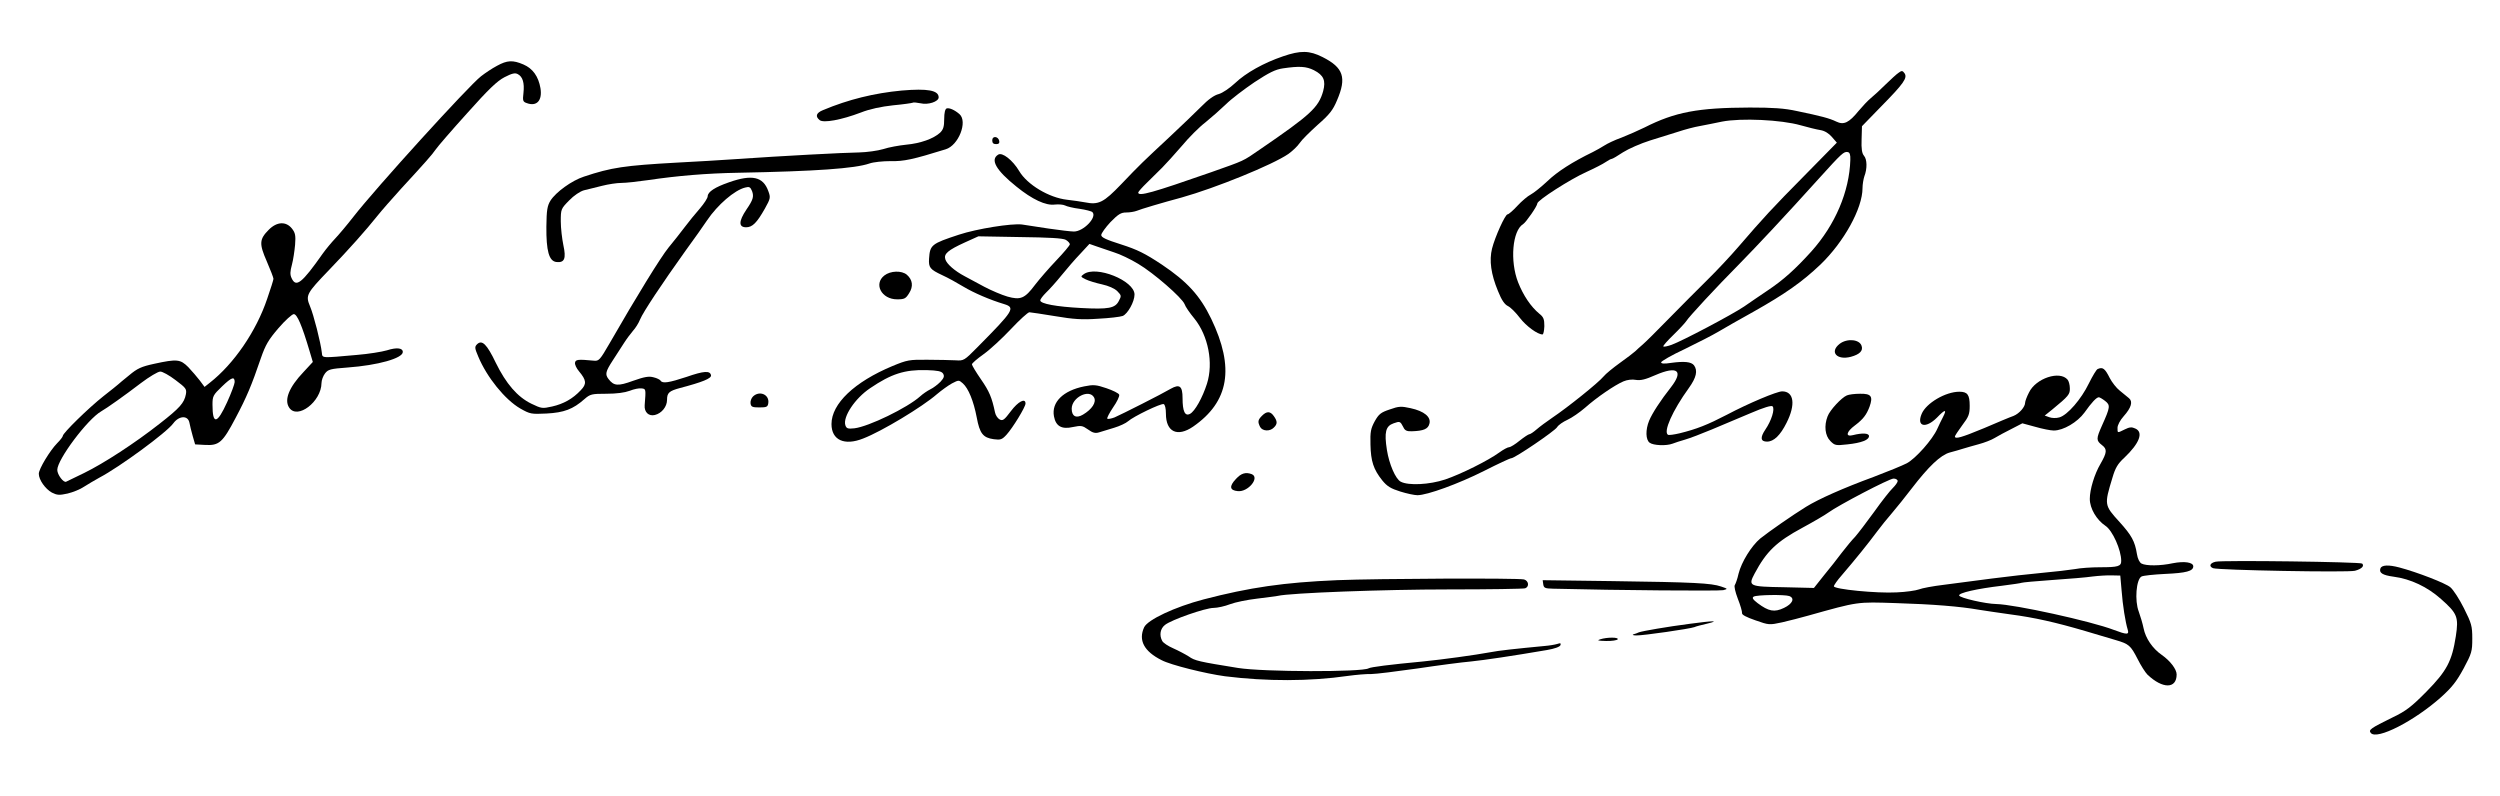
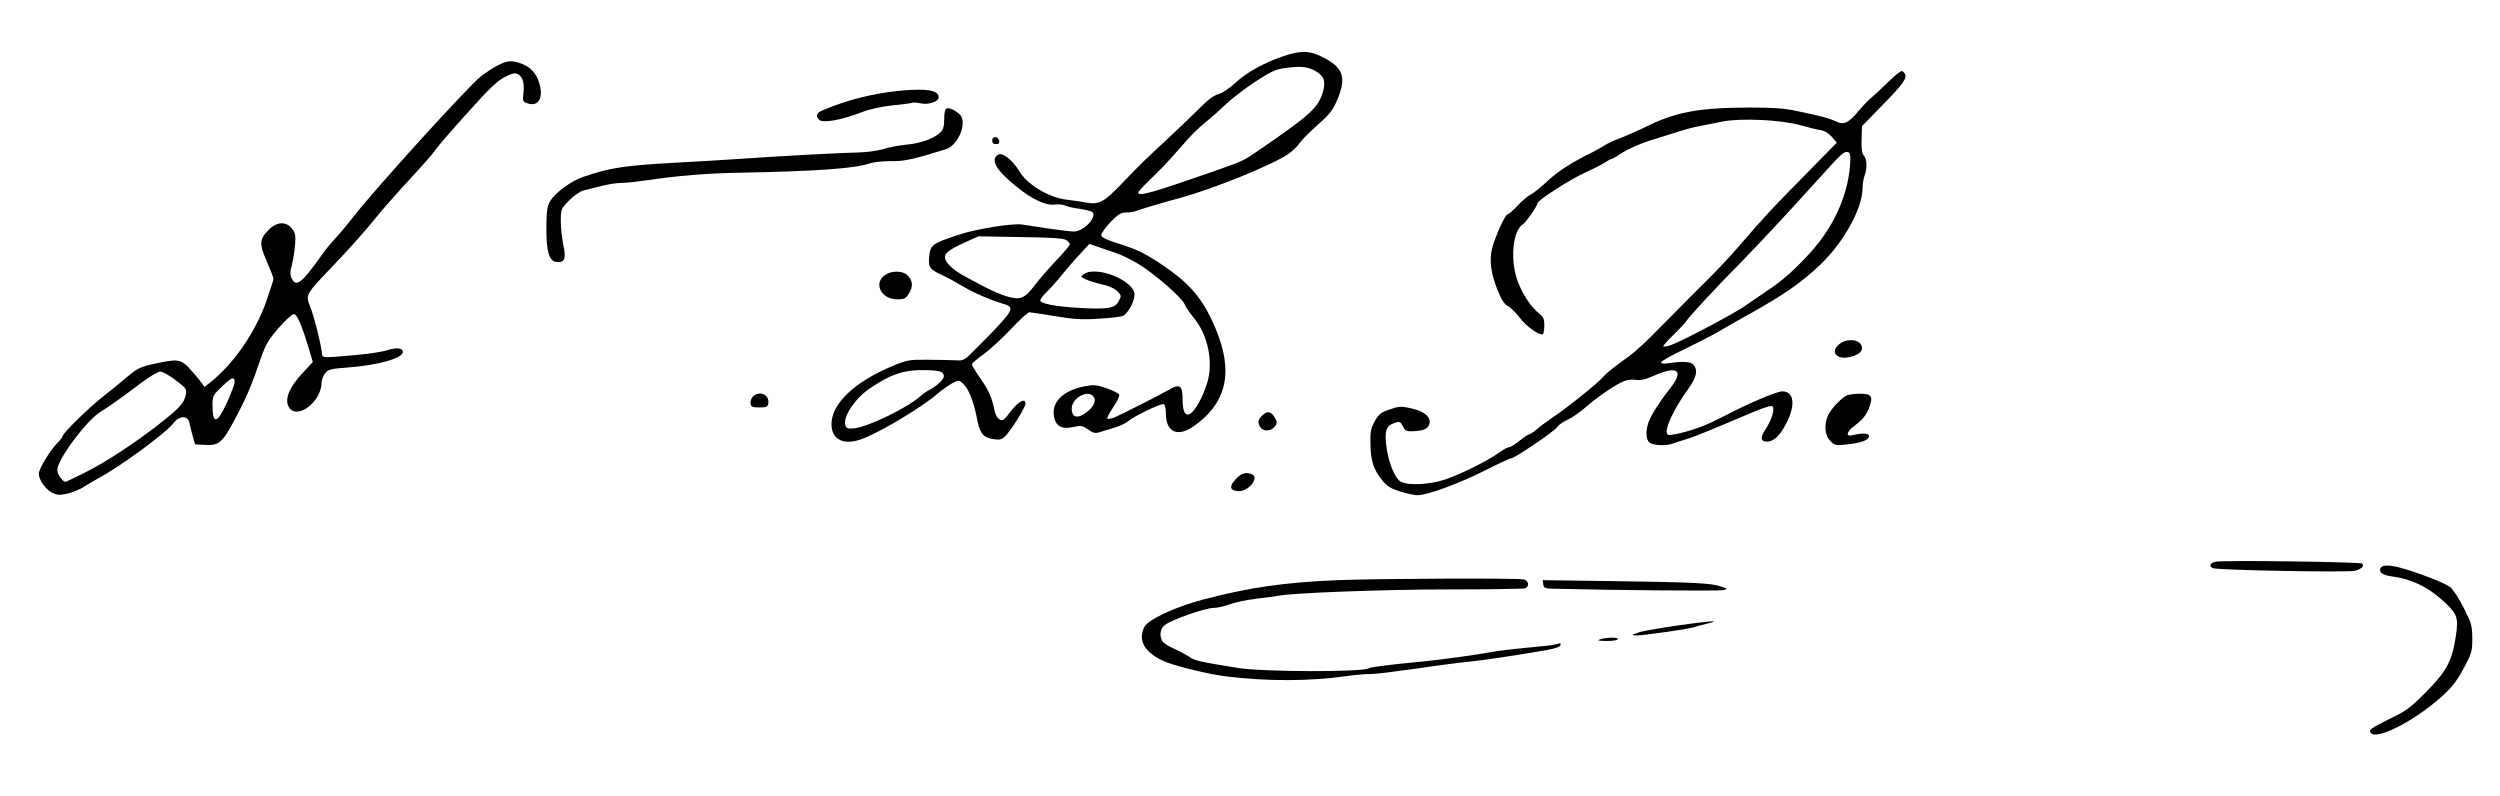
<svg xmlns="http://www.w3.org/2000/svg" version="1.0" width="1353pt" height="431pt" viewBox="0 0 1353 431" preserveAspectRatio="xMidYMid meet">
  <g transform="translate(0,431) scale(0.1,-0.1)" fill="#000000" stroke="none">
    <path d="M6943 4005 c-103 -35 -200 -89 -259 -145 -29 -27 -67 -53 -88 -59 -25 -6 -58 -30 -95 -68 -32 -32 -108 -105 -170 -163 -147 -137 -160 -149 -263 -257 -95 -99 -122 -113 -196 -98 -20 4 -64 10 -97 14 -98 11 -216 82 -259 155 -35 59 -92 104 -114 89 -44 -27 -12 -84 99 -173 85 -69 159 -104 208 -97 21 2 45 0 55 -5 9 -5 45 -14 78 -18 34 -5 65 -13 70 -18 27 -27 -48 -105 -100 -105 -15 0 -76 7 -137 16 -60 9 -125 19 -144 22 -55 7 -244 -23 -341 -55 -149 -49 -157 -55 -162 -130 -3 -48 5 -58 71 -89 31 -14 83 -43 116 -63 55 -33 143 -71 220 -94 61 -19 52 -34 -144 -232 -73 -74 -75 -75 -120 -72 -25 1 -93 3 -151 3 -99 1 -110 -1 -190 -34 -206 -86 -330 -204 -330 -314 0 -87 70 -119 172 -78 99 38 320 171 399 240 25 21 61 47 81 58 37 19 37 19 59 0 30 -27 58 -95 75 -184 16 -87 34 -110 92 -118 37 -5 45 -2 69 24 33 36 103 150 103 169 0 32 -40 11 -79 -41 -36 -48 -44 -54 -61 -45 -11 6 -22 23 -25 38 -17 81 -31 114 -76 179 -27 39 -49 76 -49 81 0 6 28 30 63 55 34 24 101 86 148 136 47 50 92 91 100 91 8 0 70 -10 139 -21 100 -17 147 -20 233 -14 60 3 119 10 133 15 27 11 64 77 64 116 0 75 -208 159 -275 110 -18 -13 -17 -14 11 -28 16 -8 56 -20 88 -27 36 -8 68 -22 83 -37 22 -23 23 -25 8 -53 -20 -39 -55 -46 -204 -38 -133 7 -221 23 -221 41 0 7 14 25 31 42 17 16 55 58 84 94 29 36 75 89 102 117 l49 53 40 -14 c21 -7 64 -22 94 -32 30 -9 89 -37 130 -62 83 -49 237 -183 251 -218 4 -13 28 -48 53 -78 75 -93 104 -240 68 -353 -24 -75 -65 -149 -92 -163 -27 -14 -40 14 -40 85 0 66 -16 78 -64 51 -47 -28 -267 -139 -304 -155 -18 -7 -36 -10 -39 -7 -4 3 11 31 31 61 21 30 36 61 33 69 -3 8 -34 23 -69 35 -56 19 -70 20 -120 10 -115 -23 -178 -86 -164 -162 10 -54 42 -72 103 -58 44 9 51 8 81 -13 26 -19 40 -22 60 -16 15 5 52 16 82 25 30 9 64 25 75 35 29 26 178 98 193 93 7 -3 12 -23 12 -52 0 -99 62 -128 147 -70 195 135 226 318 98 584 -61 126 -130 201 -267 293 -92 61 -133 81 -220 109 -82 26 -108 38 -108 51 0 9 23 41 50 70 42 43 57 52 85 52 19 0 44 4 57 9 21 9 142 45 243 72 182 51 493 177 578 236 21 15 49 41 61 59 11 17 56 61 98 99 63 55 82 79 104 132 53 123 35 177 -78 234 -71 36 -119 37 -215 4z m168 -75 c53 -27 65 -56 50 -113 -25 -89 -68 -128 -341 -315 -97 -67 -82 -59 -265 -124 -318 -111 -395 -133 -395 -110 0 4 21 28 48 54 26 25 63 62 82 81 19 19 66 71 105 116 38 46 96 104 129 129 32 26 82 70 111 98 28 28 98 81 154 119 79 52 113 69 154 75 89 13 126 11 168 -10z m-1343 -918 c12 -7 22 -18 22 -24 0 -6 -33 -45 -73 -87 -40 -42 -92 -102 -115 -132 -56 -75 -79 -84 -150 -64 -31 9 -87 33 -125 53 -38 20 -85 46 -106 57 -55 29 -98 67 -105 92 -9 29 14 49 106 91 l73 33 225 -4 c157 -2 232 -6 248 -15z m-664 -724 c8 -14 5 -23 -14 -44 -14 -14 -38 -33 -55 -41 -16 -8 -41 -25 -55 -38 -69 -62 -279 -164 -356 -173 -36 -4 -43 -1 -49 17 -14 45 52 145 134 200 115 78 187 101 305 98 62 -2 81 -6 90 -19z m817 -129 c14 -26 -11 -64 -60 -93 -37 -22 -61 -9 -61 32 0 61 95 109 121 61z" />
    <path d="M2690 3954 c-25 -13 -64 -39 -87 -57 -66 -51 -570 -605 -691 -761 -35 -45 -79 -97 -98 -117 -19 -20 -49 -56 -67 -81 -114 -162 -145 -186 -169 -133 -9 19 -8 36 2 73 7 26 14 74 17 107 4 51 1 65 -17 88 -32 40 -81 38 -125 -6 -52 -52 -53 -76 -11 -172 20 -46 36 -88 36 -94 0 -5 -15 -54 -34 -108 -59 -176 -181 -353 -310 -454 l-29 -23 -26 35 c-14 18 -42 51 -62 72 -43 43 -61 45 -185 18 -69 -15 -91 -25 -135 -62 -30 -24 -56 -46 -59 -49 -3 -3 -39 -32 -80 -64 -81 -64 -220 -200 -220 -215 0 -5 -14 -23 -31 -40 -39 -40 -99 -139 -99 -165 0 -33 36 -83 71 -102 28 -14 40 -15 85 -5 29 7 69 23 89 37 20 13 58 35 83 49 107 56 364 244 400 294 31 42 79 44 87 4 3 -16 11 -48 18 -73 l13 -45 55 -3 c75 -4 94 13 164 146 59 111 87 177 137 324 25 72 41 99 95 162 36 42 74 76 83 76 18 0 44 -60 86 -202 l17 -57 -50 -54 c-79 -83 -106 -151 -78 -193 44 -67 174 32 175 133 0 15 9 39 19 52 17 22 29 25 122 32 164 12 299 50 299 84 0 22 -33 26 -86 9 -27 -8 -101 -20 -164 -25 -191 -17 -185 -18 -188 11 -6 56 -45 208 -64 252 -25 60 -20 69 103 197 109 113 201 217 260 291 23 29 82 96 130 149 128 139 168 184 187 212 9 14 85 102 169 195 117 131 163 175 203 196 41 21 57 25 72 17 27 -14 37 -47 31 -102 -5 -42 -3 -48 18 -55 54 -20 85 14 74 81 -11 63 -41 106 -92 128 -58 25 -88 23 -143 -7z m-1740 -1701 c57 -43 61 -48 56 -77 -9 -47 -33 -74 -142 -159 -135 -106 -301 -214 -409 -267 -49 -24 -93 -45 -97 -47 -14 -7 -48 38 -48 64 0 56 163 274 238 317 30 17 126 85 215 153 45 34 92 62 104 62 11 1 49 -20 83 -46z m320 -11 c0 -9 -18 -59 -41 -109 -54 -119 -79 -123 -79 -13 0 46 3 52 52 99 52 50 68 55 68 23z" />
    <path d="M10275 3916 c-11 -7 -42 -36 -70 -63 -27 -27 -63 -60 -80 -74 -16 -13 -46 -45 -66 -69 -52 -64 -80 -78 -121 -58 -37 18 -83 30 -213 57 -68 15 -130 19 -255 19 -281 -1 -404 -24 -570 -108 -33 -16 -89 -41 -125 -55 -37 -13 -78 -33 -93 -43 -15 -10 -43 -25 -62 -35 -111 -54 -192 -106 -245 -157 -33 -31 -74 -64 -91 -73 -16 -8 -49 -36 -72 -61 -23 -25 -47 -46 -53 -46 -13 0 -68 -122 -84 -185 -16 -65 -6 -138 32 -230 20 -50 36 -73 55 -82 14 -7 43 -36 64 -64 34 -44 95 -89 122 -89 5 0 9 20 10 45 0 37 -4 49 -27 67 -46 38 -87 99 -115 170 -45 115 -31 280 27 315 16 10 77 98 77 112 0 17 180 132 265 170 44 20 91 44 105 54 13 9 28 17 32 17 5 0 32 16 62 36 30 19 96 48 147 64 52 16 121 38 154 48 33 11 85 25 115 30 30 6 84 16 120 24 103 20 320 10 425 -20 39 -11 87 -23 107 -26 24 -4 46 -18 63 -38 l26 -30 -174 -177 c-177 -179 -222 -228 -359 -387 -42 -49 -117 -129 -168 -179 -50 -49 -144 -144 -208 -209 -64 -66 -128 -129 -141 -140 -14 -12 -32 -28 -41 -37 -9 -8 -46 -37 -83 -63 -36 -26 -77 -59 -89 -74 -27 -33 -194 -167 -276 -222 -31 -21 -70 -50 -86 -64 -16 -14 -34 -26 -39 -26 -5 0 -29 -16 -53 -35 -23 -19 -49 -35 -56 -35 -8 0 -32 -13 -54 -29 -59 -43 -207 -117 -293 -146 -84 -28 -198 -34 -240 -12 -28 14 -63 95 -75 172 -15 96 -7 129 36 144 34 12 36 12 53 -21 8 -18 19 -23 46 -22 63 2 88 12 95 41 10 36 -28 68 -102 84 -50 11 -63 11 -113 -7 -48 -16 -59 -25 -81 -64 -21 -39 -25 -56 -23 -126 2 -90 16 -134 64 -194 26 -32 46 -44 97 -60 35 -11 77 -20 93 -20 53 0 223 62 360 131 75 38 141 69 148 69 19 0 235 147 248 168 7 12 32 29 56 40 24 11 66 40 95 65 63 56 161 123 208 143 21 9 48 12 68 8 25 -4 51 2 105 26 120 52 154 24 84 -66 -56 -71 -101 -140 -118 -181 -20 -49 -19 -103 3 -119 20 -15 90 -18 124 -5 13 5 43 15 68 22 25 7 90 32 145 55 55 23 149 63 209 88 72 31 113 43 119 37 14 -14 -6 -78 -39 -126 -29 -43 -26 -65 9 -65 37 0 72 34 106 102 50 99 40 170 -24 170 -28 0 -181 -64 -300 -127 -104 -54 -162 -77 -255 -100 -30 -7 -58 -11 -63 -8 -26 16 24 130 113 253 41 57 49 94 28 123 -15 19 -52 23 -125 13 -37 -6 -53 -4 -53 3 0 6 57 39 128 72 70 34 152 76 182 94 30 18 116 67 190 108 172 97 263 161 362 255 127 122 228 304 228 414 0 20 5 49 10 64 16 41 15 92 -2 111 -11 13 -15 37 -13 89 l2 71 104 107 c122 124 144 155 126 180 -10 14 -15 15 -32 2z m-261 -471 c-5 -172 -82 -352 -211 -496 -88 -97 -151 -154 -238 -212 -38 -26 -95 -64 -126 -86 -65 -44 -334 -186 -392 -207 -22 -8 -42 -12 -45 -9 -3 3 22 31 55 63 33 32 64 66 69 74 12 21 163 184 284 306 100 102 253 265 435 467 123 136 134 146 155 142 11 -2 15 -14 14 -42z" />
    <path d="M4880 3820 c-148 -14 -288 -48 -426 -106 -37 -15 -43 -34 -18 -54 20 -17 118 1 223 41 48 19 110 32 174 39 54 5 102 12 106 14 4 3 23 1 43 -3 41 -10 98 9 98 32 0 38 -59 49 -200 37z" />
    <path d="M5123 3723 c-8 -3 -13 -24 -13 -57 0 -42 -5 -57 -22 -74 -36 -33 -107 -58 -183 -65 -39 -4 -95 -14 -125 -24 -30 -9 -89 -17 -130 -18 -81 -1 -422 -19 -665 -36 -82 -6 -226 -14 -320 -19 -286 -16 -355 -26 -505 -76 -65 -21 -152 -84 -181 -130 -17 -28 -21 -51 -22 -141 -1 -131 14 -186 54 -191 44 -5 54 18 38 91 -7 34 -14 92 -14 129 0 66 1 68 45 113 26 27 59 49 80 55 19 4 63 16 97 24 35 9 82 16 106 16 24 0 88 7 143 15 162 24 319 37 489 40 421 8 632 23 710 50 22 8 74 13 115 13 71 -2 121 9 298 64 70 21 120 150 75 190 -26 23 -56 36 -70 31z" />
    <path d="M5370 3551 c0 -15 6 -21 21 -21 14 0 19 5 17 17 -5 26 -38 29 -38 4z" />
-     <path d="M3947 3324 c-78 -27 -116 -52 -117 -76 0 -10 -19 -39 -42 -66 -24 -27 -61 -73 -83 -102 -22 -29 -61 -79 -87 -110 -42 -52 -169 -257 -320 -520 -51 -88 -57 -95 -84 -92 -85 8 -99 7 -102 -11 -2 -9 8 -31 22 -47 40 -48 42 -68 9 -102 -43 -46 -93 -74 -155 -88 -53 -12 -58 -11 -112 15 -76 37 -137 108 -193 222 -48 100 -74 126 -101 100 -14 -14 -13 -21 6 -66 47 -113 145 -234 228 -282 53 -30 59 -31 142 -27 94 5 143 23 205 78 31 27 39 29 119 29 55 0 99 6 126 16 22 9 51 15 64 13 24 -3 24 -2 17 -91 -3 -38 22 -61 55 -53 37 9 66 45 66 82 0 38 11 48 70 64 122 32 171 52 168 69 -5 26 -38 24 -133 -9 -94 -31 -130 -37 -140 -20 -3 5 -20 14 -38 18 -25 7 -49 3 -111 -19 -82 -30 -104 -28 -133 10 -19 25 -16 40 23 100 20 31 48 74 62 96 14 22 36 51 48 65 13 14 30 41 38 61 17 41 118 193 246 372 47 64 99 138 117 165 56 83 148 163 206 177 22 6 28 3 37 -19 11 -30 6 -47 -31 -101 -42 -63 -42 -95 -1 -95 34 0 58 24 102 102 30 54 31 59 18 94 -28 78 -88 91 -211 48z" />
    <path d="M4786 2819 c-59 -46 -15 -129 69 -129 40 0 47 4 65 33 24 37 19 73 -12 100 -28 24 -89 22 -122 -4z" />
    <path d="M9956 2449 c-56 -44 -15 -90 61 -70 48 13 67 33 58 59 -11 36 -79 42 -119 11z" />
-     <path d="M11353 2313 c-7 -2 -28 -38 -48 -78 -41 -85 -116 -172 -160 -184 -17 -5 -41 -4 -54 1 l-25 9 40 32 c90 74 97 83 96 116 0 18 -6 39 -12 46 -42 51 -172 8 -209 -69 -12 -23 -21 -48 -21 -55 0 -23 -31 -59 -63 -72 -18 -6 -89 -36 -159 -66 -123 -51 -158 -61 -158 -45 0 4 18 31 40 61 35 46 40 60 40 105 0 60 -12 76 -56 76 -75 0 -180 -62 -204 -120 -29 -69 22 -81 83 -20 44 46 55 47 33 4 -9 -16 -22 -45 -31 -64 -26 -59 -117 -161 -165 -187 -25 -13 -106 -46 -180 -74 -166 -61 -298 -120 -366 -162 -73 -45 -202 -135 -247 -171 -48 -40 -102 -127 -118 -191 -6 -28 -16 -55 -20 -61 -5 -6 2 -37 16 -74 14 -35 24 -70 23 -78 -2 -9 23 -22 72 -39 74 -26 75 -26 145 -11 38 9 102 25 140 36 275 77 263 75 476 68 198 -6 347 -18 449 -36 30 -5 107 -16 170 -25 130 -17 245 -43 405 -90 61 -18 135 -40 165 -49 72 -21 81 -29 119 -103 17 -34 41 -72 53 -84 82 -78 158 -78 158 1 0 28 -35 74 -81 106 -49 34 -87 89 -98 144 -5 25 -17 65 -26 90 -23 59 -14 175 15 190 9 5 67 11 128 14 113 5 152 15 152 41 0 22 -48 29 -110 17 -69 -15 -145 -15 -170 -2 -11 6 -21 26 -25 52 -11 69 -29 101 -94 173 -83 91 -83 93 -39 238 16 55 29 77 65 110 82 78 105 138 59 158 -19 9 -31 8 -57 -5 -41 -20 -39 -21 -39 9 0 14 14 41 33 62 42 47 51 80 29 98 -9 8 -32 26 -50 41 -18 14 -42 45 -54 68 -26 52 -38 61 -65 49z m40 -173 c29 -23 28 -33 -17 -133 -32 -72 -32 -81 0 -106 29 -22 27 -40 -8 -101 -33 -56 -58 -139 -58 -190 0 -52 37 -114 85 -146 38 -25 85 -130 85 -190 0 -29 -17 -34 -114 -34 -46 0 -107 -4 -137 -10 -30 -5 -108 -14 -174 -20 -66 -6 -190 -20 -275 -31 -85 -11 -202 -26 -260 -34 -58 -7 -118 -18 -135 -25 -16 -6 -70 -14 -120 -16 -108 -6 -340 17 -340 33 0 6 19 33 42 59 78 91 140 168 193 239 19 26 55 70 80 99 25 29 72 88 105 131 93 121 157 182 207 196 24 6 57 16 73 21 17 5 54 16 84 24 30 8 69 23 85 33 17 10 58 33 91 49 l60 31 70 -19 c38 -11 83 -20 100 -20 52 0 128 45 166 97 39 55 65 83 78 83 4 0 20 -9 34 -20z m-1123 -433 c0 -8 -12 -24 -26 -38 -14 -13 -60 -71 -101 -129 -42 -58 -88 -118 -103 -135 -16 -16 -48 -55 -72 -86 -23 -31 -67 -87 -97 -123 l-54 -68 -164 4 c-188 3 -193 6 -157 74 64 120 118 172 259 248 61 33 124 70 140 82 55 40 330 184 353 184 12 0 22 -6 22 -13z m1212 -592 c6 -82 21 -173 33 -212 9 -29 -3 -29 -75 -2 -122 47 -537 138 -636 140 -59 1 -197 33 -201 46 -5 14 96 37 232 53 55 7 103 14 106 16 4 2 78 9 165 15 88 6 186 14 219 19 33 4 80 7 105 6 l45 -1 7 -80z m-1798 -31 c31 -12 17 -42 -29 -64 -52 -25 -83 -19 -143 26 -26 20 -31 29 -21 35 16 10 169 12 193 3z" />
    <path d="M4075 2164 c-9 -9 -15 -26 -13 -38 3 -18 10 -21 48 -21 39 0 45 3 48 23 7 47 -48 70 -83 36z" />
    <path d="M9995 2170 c-29 -12 -92 -80 -104 -113 -20 -51 -14 -105 15 -134 24 -24 29 -25 92 -18 76 8 117 24 117 45 0 16 -36 18 -87 5 -42 -11 -36 18 10 52 45 34 63 57 80 102 20 56 9 71 -51 70 -29 0 -61 -4 -72 -9z" />
    <path d="M6830 2060 c-23 -23 -24 -33 -10 -61 13 -23 53 -25 74 -3 20 19 20 34 0 62 -19 27 -38 28 -64 2z" />
    <path d="M6689 1718 c-38 -40 -34 -62 10 -66 56 -6 121 74 75 92 -32 12 -57 5 -85 -26z" />
    <path d="M11991 1270 c-31 -7 -38 -25 -14 -35 30 -11 729 -24 768 -14 37 10 52 26 39 39 -10 9 -757 19 -793 10z" />
    <path d="M12883 1234 c-9 -24 11 -37 71 -45 92 -12 183 -55 257 -121 88 -78 96 -97 80 -201 -21 -136 -49 -188 -159 -300 -81 -82 -111 -105 -182 -139 -122 -60 -133 -68 -119 -85 33 -39 235 65 379 193 60 54 85 86 123 156 44 82 47 93 47 162 0 68 -4 82 -45 164 -25 50 -58 101 -74 114 -26 22 -178 81 -276 107 -57 15 -95 14 -102 -5z" />
    <path d="M7235 1170 c-285 -12 -472 -39 -721 -104 -156 -41 -303 -110 -322 -151 -32 -70 -1 -130 95 -178 49 -26 239 -73 343 -87 225 -28 458 -28 665 2 44 6 100 11 125 10 25 0 137 14 250 30 113 17 243 34 290 38 76 8 219 29 412 62 41 7 69 17 73 26 4 11 0 13 -17 7 -13 -4 -43 -9 -68 -11 -157 -15 -251 -25 -295 -34 -81 -15 -263 -40 -365 -50 -180 -17 -282 -30 -293 -37 -35 -21 -569 -20 -707 2 -211 34 -234 39 -266 62 -19 12 -57 32 -84 44 -28 12 -55 30 -60 40 -17 31 -11 67 15 87 35 28 219 92 263 92 20 0 61 9 89 20 29 11 94 24 145 30 51 6 101 13 113 15 66 16 578 35 925 35 219 0 405 3 414 6 24 9 19 41 -6 48 -31 8 -788 5 -1013 -4z" />
    <path d="M8352 1148 c3 -20 9 -23 53 -24 353 -9 900 -13 921 -8 26 7 26 7 -12 20 -53 18 -145 23 -587 29 l-378 5 3 -22z" />
    <path d="M9145 934 c-123 -16 -255 -39 -275 -46 -8 -4 -22 -9 -30 -11 -8 -3 -1 -6 16 -6 36 -1 291 36 314 45 8 4 40 12 70 19 71 17 31 16 -95 -1z" />
    <path d="M8660 850 c-19 -6 -12 -8 32 -9 31 -1 60 4 63 9 7 12 -58 12 -95 0z" />
  </g>
</svg>